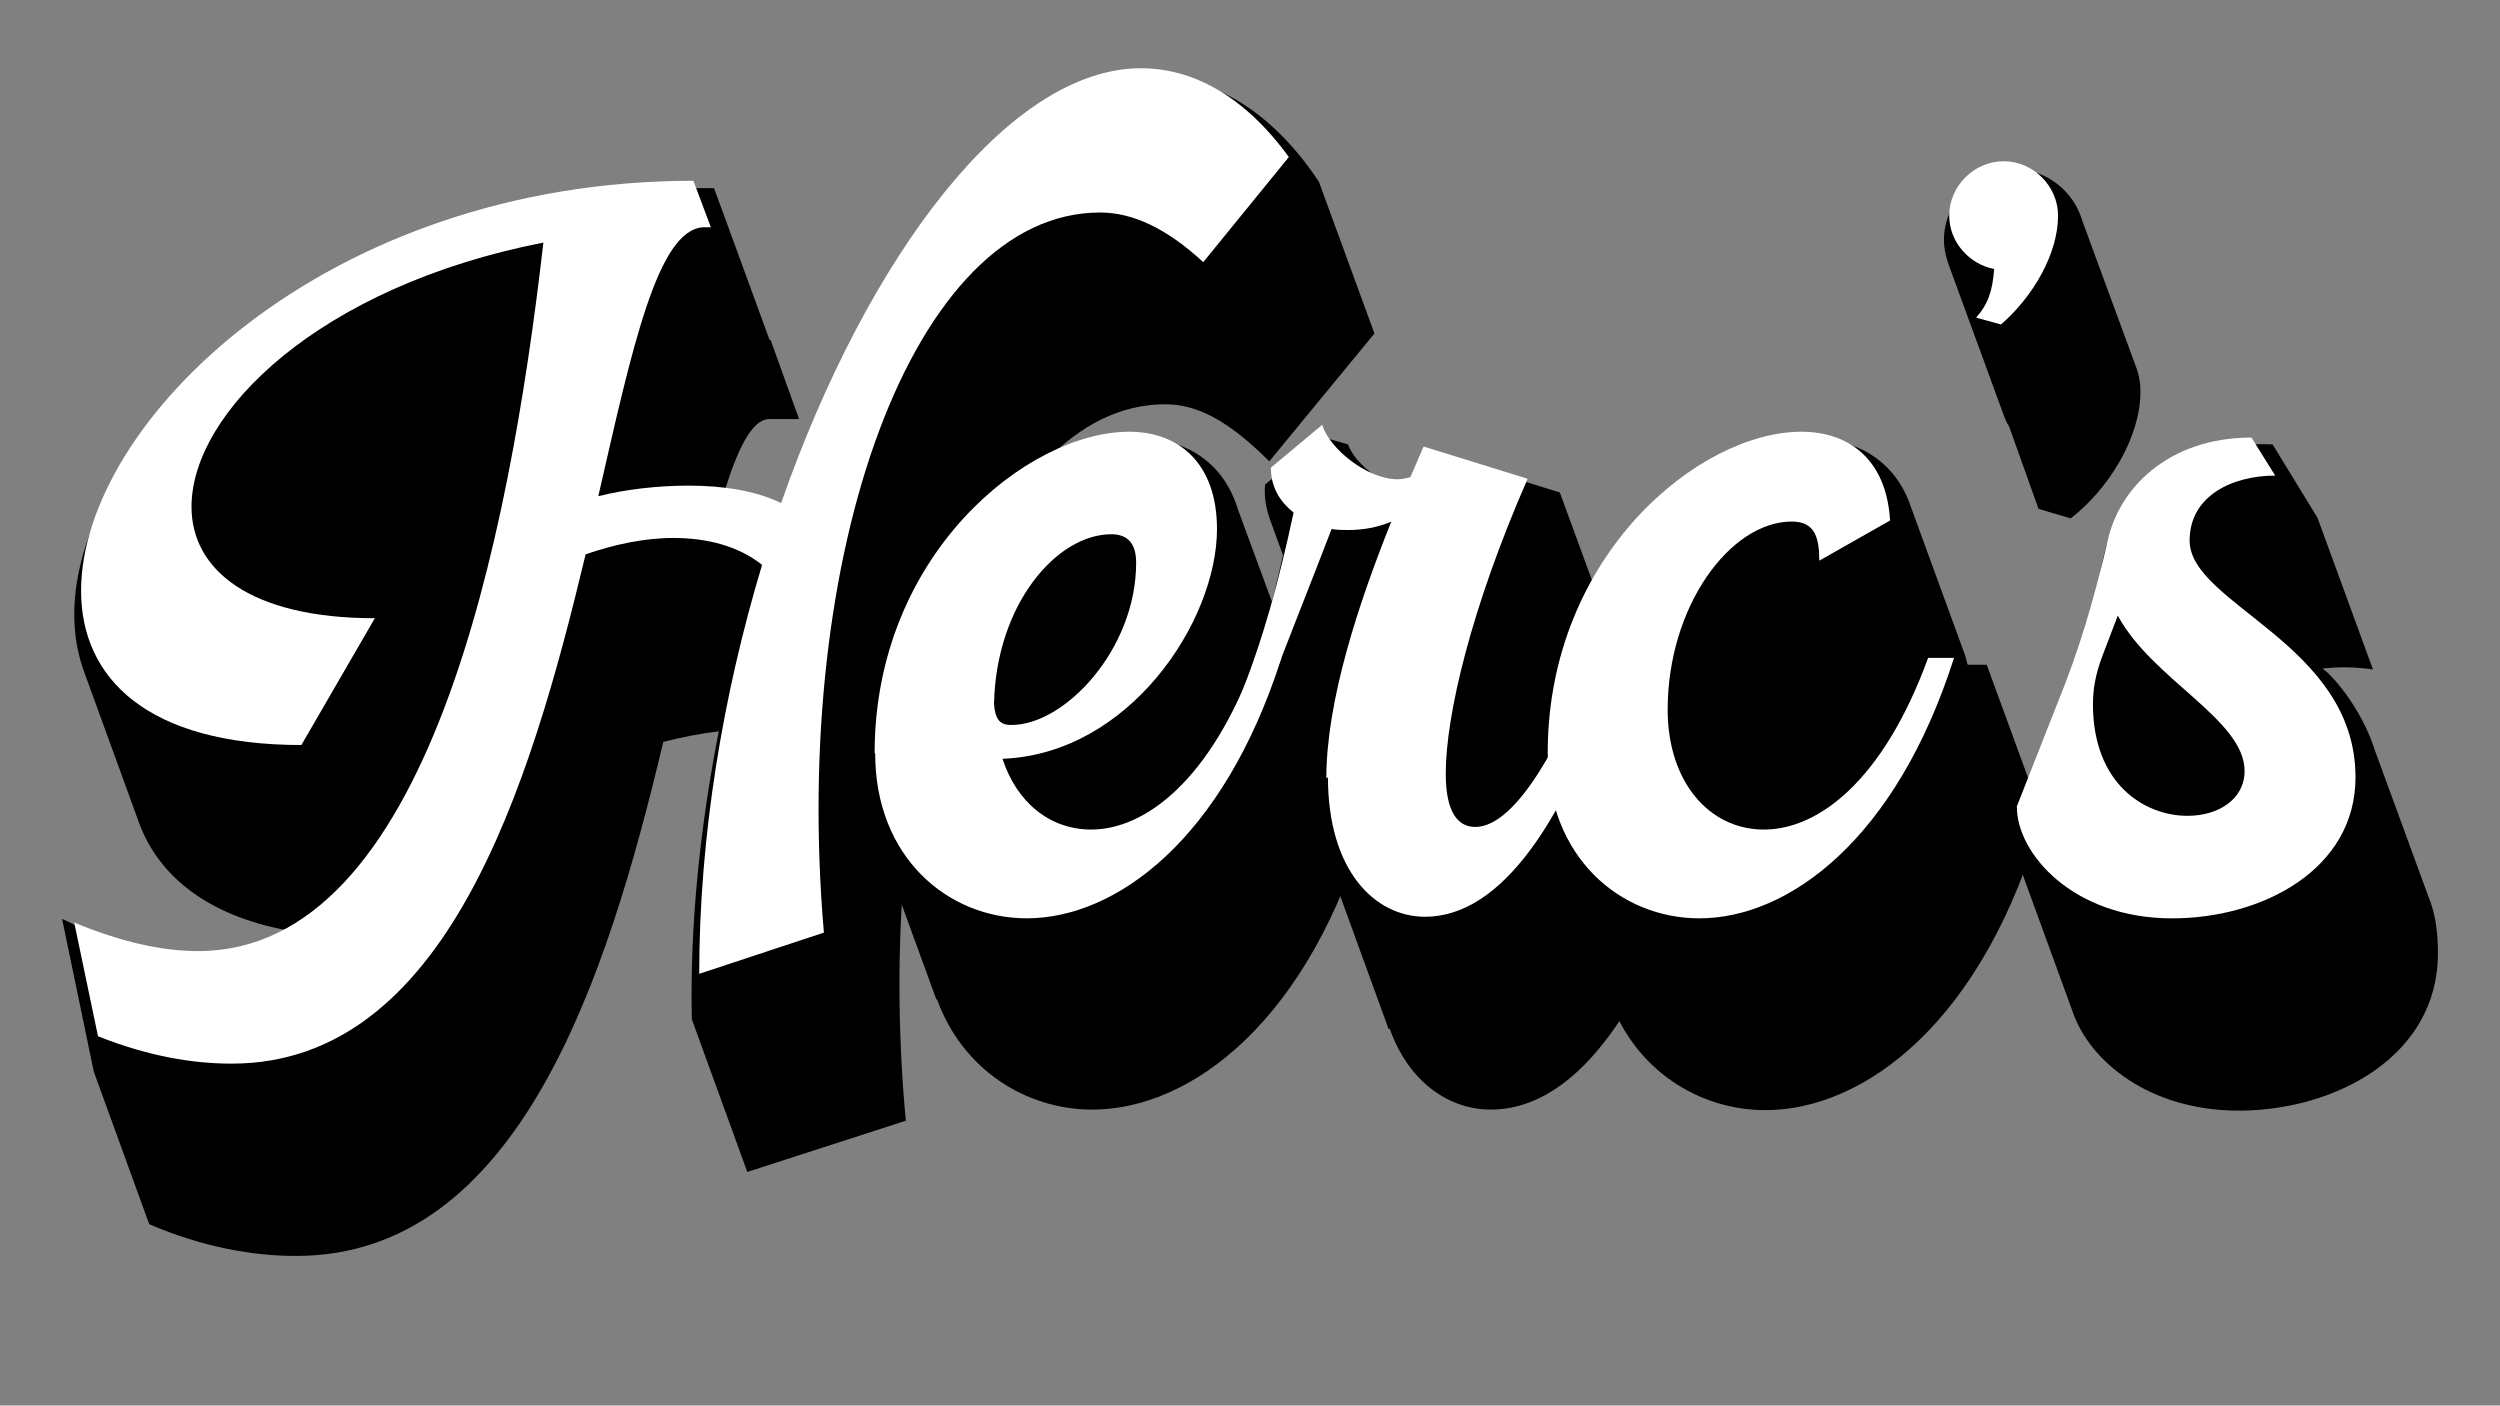
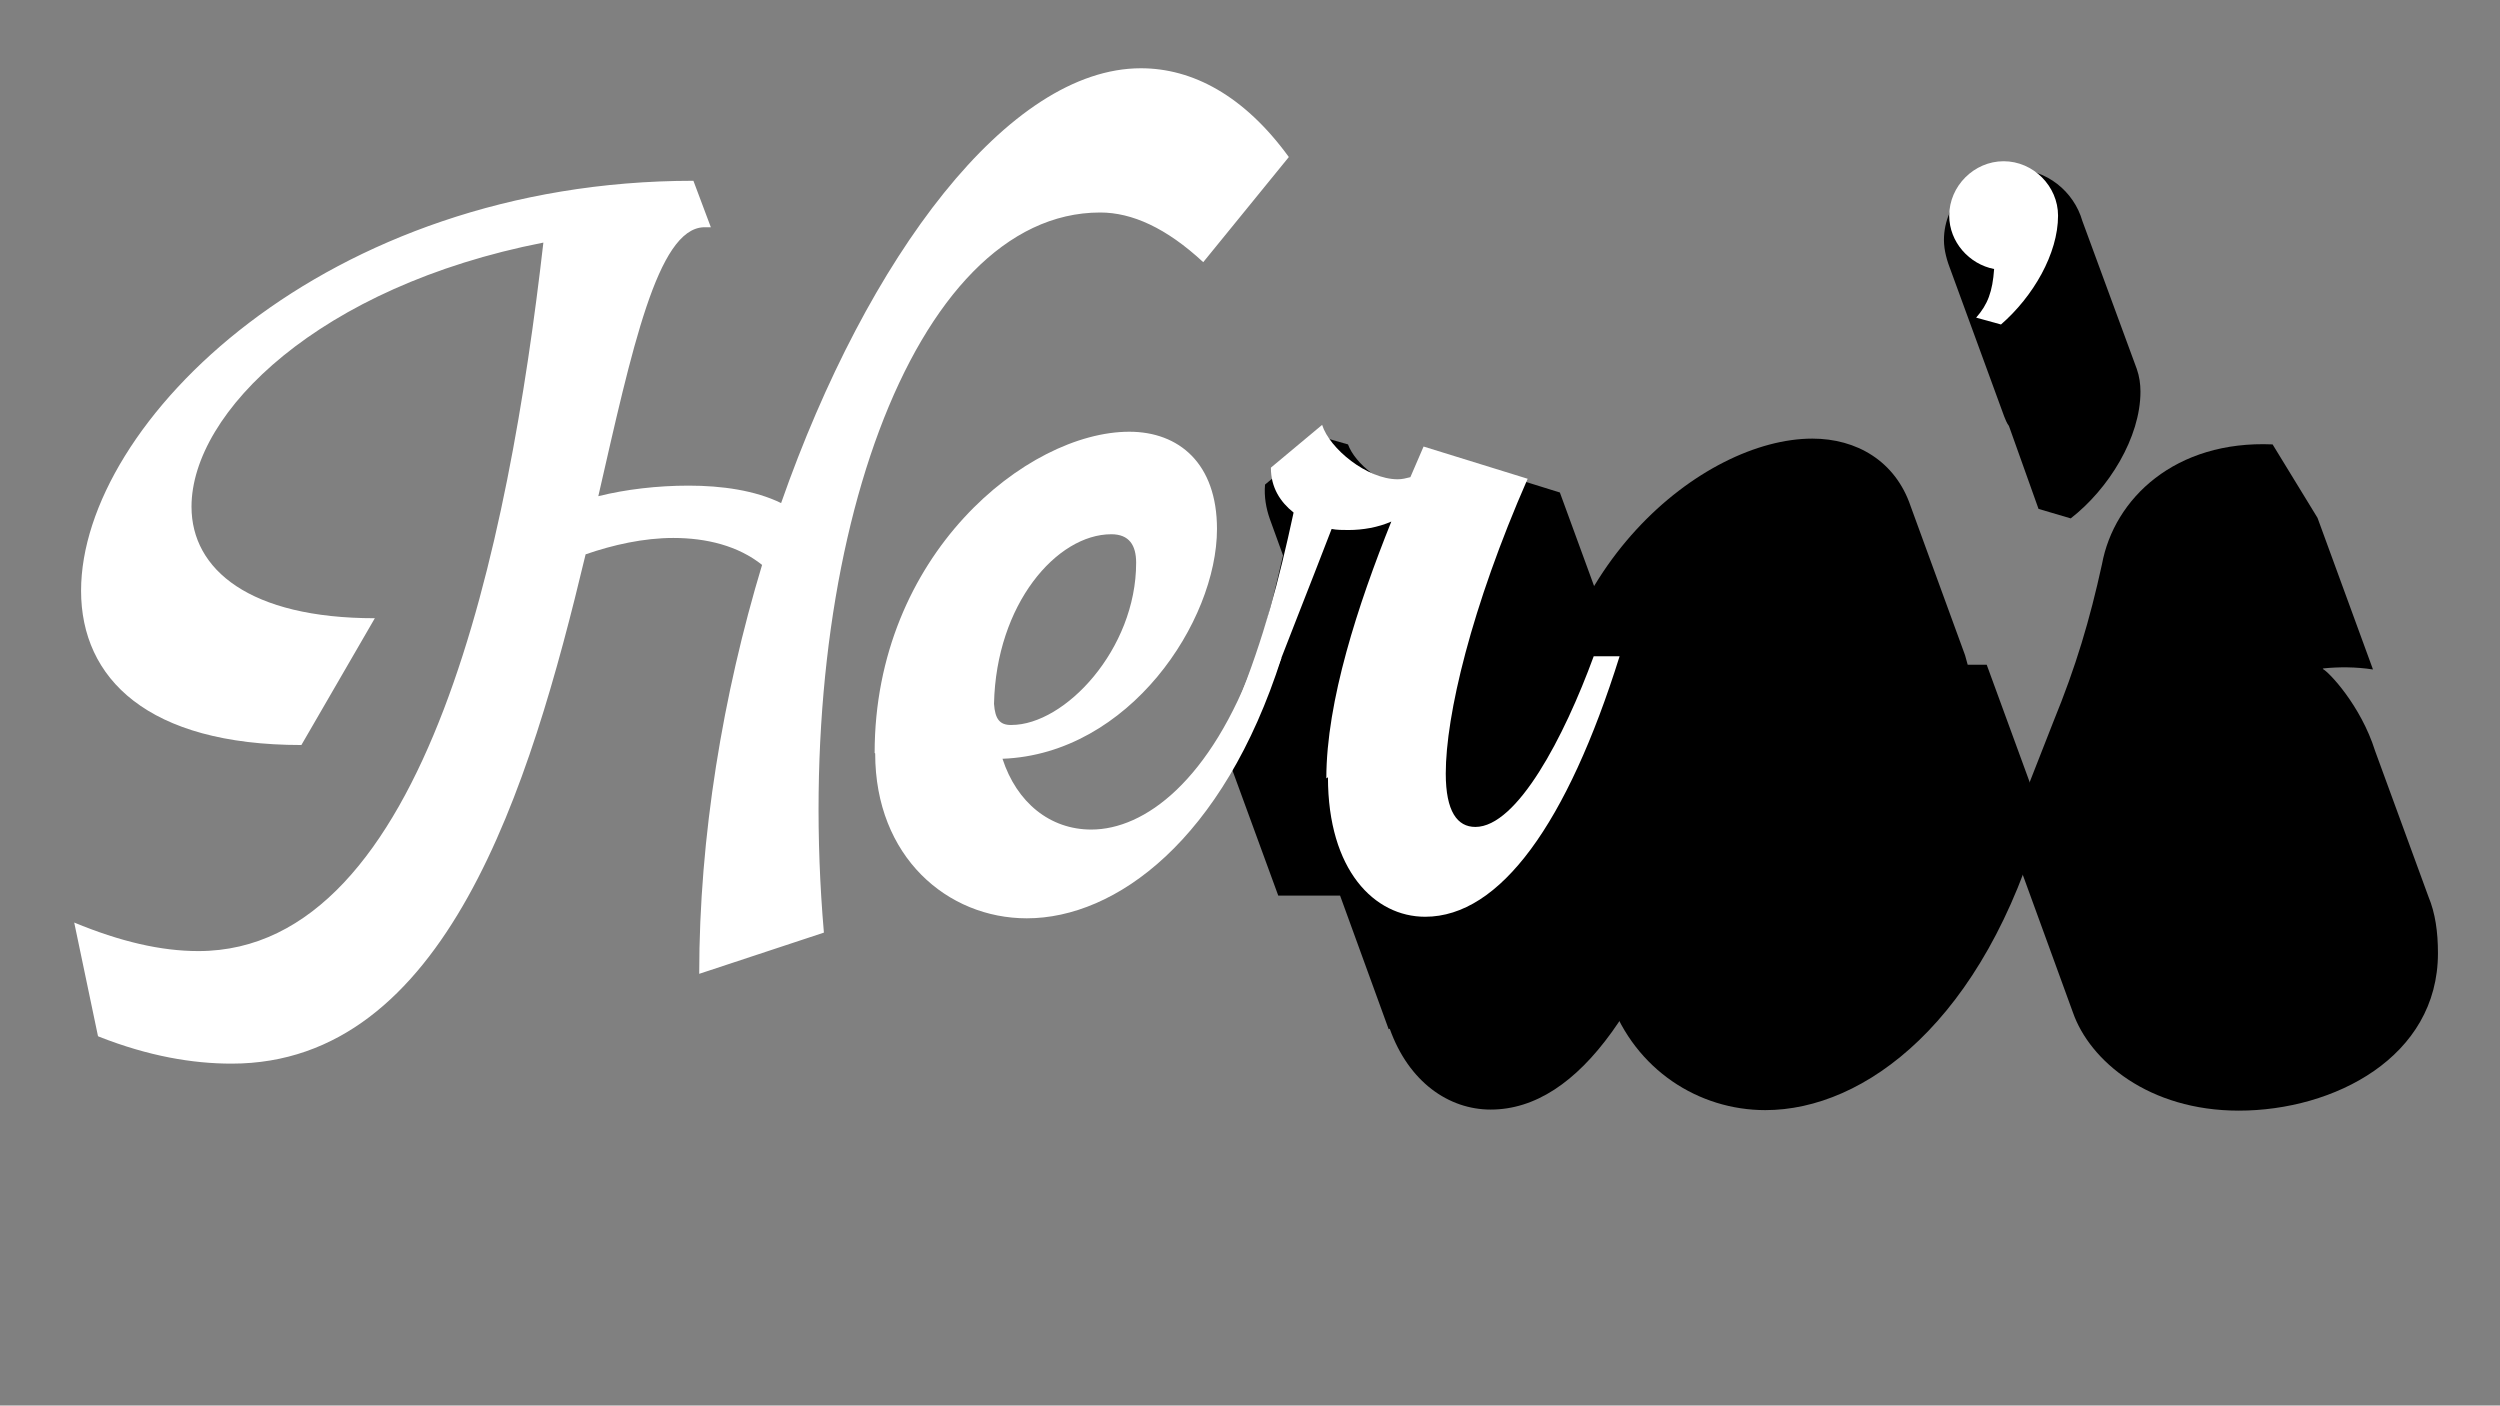
<svg xmlns="http://www.w3.org/2000/svg" viewBox="0 0 1366 768" version="1.1" id="Layer_1">
  <rect x="0" y="0" width="1366" height="768" fill="#808080" stroke="none" />
  <defs>
    <style>
      .st0 {
        fill: #fff;
      }
    </style>
  </defs>
  <g>
-     <path d="M421.03,185.68l15.59,43.3h-16.74c-8.95.58-16.74,15.59-24.54,41.28,9.81.58,21.94,2.6,31.75,6.35,48.5-132.21,125.57-234.98,201.79-234.98,32.33,0,65.24,17.61,91.8,57.74l30.31,82.85-57.45,69.86c-22.52-22.52-39.55-31.18-56.87-31.18-97.57,0-161.08,183.02-141.74,391.45l-86.6,28-30.31-83.43c-1.15-51.96,4.62-105.66,14.72-157.33-9.81,1.15-20.21,3.18-30.31,5.77-30.6,128.75-78.81,280.88-200.63,280.88-23.38,0-50.52-4.62-80.25-17.32l-30.31-83.43-17.32-83.43c31.18,15.01,56.29,21.94,79.67,21.94,18.19,0,34.35-5.2,49.08-14.72-47.34-7.22-75.63-29.73-86.6-59.47l-29.73-81.7c-3.75-9.82-5.77-20.78-5.77-32.33,0-97.86,140.3-235.56,349.59-232.96l30.31,82.85h.58Z" />
-     <path d="M511.67,546.23l-29.73-81.41c-4.62-12.12-7.22-25.4-7.22-40.7,0-114.03,88.05-184.46,148.09-184.46,25.11,0,45.9,12.99,53.69,38.97l29.16,79.1,1.44,5.2h10.39l30.31,82.85c-31.75,112.01-97,160.5-150.98,160.5-36.37,0-71.01-21.94-84.87-60.33l-.29.29Z" />
    <path d="M758.78,562.4l-26.56-73.04h-33.78l-30.31-82.85c17.32-38.68,25.4-69.86,32.91-103.06l-7.22-19.92c-2.02-5.77-3.18-12.12-2.6-18.76l31.18-25.98,14.15,4.04c3.75,10.39,19.34,23.38,32.91,23.38h.58l8.95-19.92,73.32,22.81,30.31,82.85-4.62,10.97h24.54l30.31,82.85c-29.73,101.04-69.86,160.5-118.36,160.5-22.81,0-44.75-15.01-55.14-44.17l-.58.29Z" />
    <path d="M879.73,546.23l-29.73-81.41c-4.62-12.12-7.22-25.4-7.22-40.7,0-113.16,87.47-184.46,147.51-184.46,23.96,0,45.32,12.12,53.69,36.95l29.73,81.41,1.44,5.2h10.39l30.31,82.85c-31.75,112.01-97,160.5-151.27,160.5-36.37,0-71.01-21.94-84.87-60.33Z" />
    <path d="M1113.85,278.05l-16.17-45.32c-1.15-1.44-2.02-3.75-2.6-5.2l-30.31-82.85,1.15,3.18c-2.02-5.2-3.75-10.97-3.75-16.74,0-20.78,17.61-38.68,38.68-38.68,17.32,0,32.33,12.12,36.95,28.29l29.73,80.83c1.44,4.04,2.02,8.37,2.02,12.41,0,25.11-17.32,53.12-38.11,69.28l-17.61-5.2Z" />
    <path d="M1269.16,365.52c3.18,1.44,20.78,19.92,28.58,44.74l29.16,79.67c3.75,8.95,5.2,19.34,5.2,30.89,0,56.87-56.87,86.03-108.83,86.03-49.08,0-81.41-27.14-90.64-53.69l-30.6-84.01c-2.02-5.77-3.18-12.12-2.6-17.32l22.52-57.45c12.41-30.31,19.92-55.71,26.56-86.03,6.64-36.08,40.13-67.84,93.24-65.53l24.54,40.13,30.31,82.85c-9.24-1.44-18.76-1.44-27.14-.58l-.29.29Z" />
  </g>
  <g>
    <path d="M53.54,566.15l-12.99-62.07c25.11,10.39,47.34,15.59,67.84,15.59,125,0,169.74-223.15,188.51-387.12-122.4,23.96-192.26,92.67-192.26,144.34,0,34.35,31.75,60.91,100.17,60.91l-40.13,69.28c-84.01,0-120.38-36.37-120.38-84.29,0-91.8,133.37-224.01,334.58-224.01l9.53,25.4h-4.04c-25.11,1.15-38.97,66.11-57.45,146.94,15.01-3.75,32.33-5.77,49.36-5.77,18.19,0,36.37,2.6,50.52,9.53,47.34-135.1,124.42-237.58,196.59-237.58,28,0,56.29,14.72,80.83,48.5l-46.77,57.45c-20.21-18.76-38.97-27.14-56.29-27.14-102.77,0-168.88,186.49-150.98,393.47l-68.13,22.52c0-75.06,12.99-152.71,34.35-223.44-12.99-10.39-30.31-14.72-48.5-14.72-16.17,0-32.91,3.75-47.92,8.95-30.6,128.17-76.5,278.28-193.41,278.28-21.36,0-45.32-4.04-72.46-14.72l-.58-.29Z" class="st0" />
    <path d="M477.9,411.42c0-108.25,83.43-175.52,139.14-175.52,27.14,0,47.92,17.32,47.92,53.12,0,50.52-47.92,122.98-117.2,125.57,7.79,23.96,25.98,38.68,48.5,38.68,29.16,0,65.24-26.56,89.78-93.82h14.15c-31.75,99.59-90.64,142.32-139.14,142.32-43.3,0-82.85-33.49-82.85-90.07l-.29-.29ZM552.66,396.12c29.16,0,68.13-41.28,68.13-88.62,0-9.53-3.75-15.59-13.57-15.59-29.73,0-62.93,38.11-64.09,92.67.58,8.37,3.18,11.55,9.24,11.55h.29Z" class="st0" />
    <path d="M724.71,425.28c0-42.15,17.32-94.97,35.51-140.3-7.22,3.18-15.59,4.62-23.38,4.62-3.18,0-6.35,0-9.24-.58-12.41,32.33-23.96,60.91-36.95,95.26h-14.43c14.43-36.08,22.52-66.68,30.6-104.21-7.22-5.77-12.41-13.57-12.41-24.54l28-23.38c4.04,12.99,24.54,29.73,41.28,29.73,2.6,0,4.62-.58,6.93-1.15l7.22-16.74,56.87,17.61c-30.89,70.44-44.75,129.33-44.75,161.08,0,20.78,6.35,29.16,16.17,29.16,22.81,0,48.5-49.08,64.66-93.24h14.15c-28.58,91.22-65.24,142.32-106.23,142.32-27.71,0-53.12-25.4-53.12-76.21l-.87.58Z" class="st0" />
-     <path d="M845.67,411.42c0-107.97,82.85-175.52,138.57-175.52,25.98,0,46.48,15.01,48.5,48.5l-38.68,21.94c0-12.99-2.6-21.36-15.01-21.36-33.78,0-67.84,46.48-67.84,102.77,0,39.55,22.81,65.53,52.54,65.53s65.24-26.56,89.78-93.82h14.15c-31.75,99.59-90.64,142.32-139.14,142.32-43.3,0-82.85-33.49-82.85-90.07v-.29Z" class="st0" />
    <path d="M1089.6,146.99c-13.57-2.6-24.54-14.72-24.54-29.16,0-16.17,13.57-29.73,29.73-29.73s29.73,13.57,29.73,29.73c0,20.78-13.57,44.17-31.18,59.47l-13.57-3.75c6.35-7.22,8.95-14.15,9.82-26.56Z" class="st0" />
-     <path d="M1102.01,440.58l21.94-55.71c12.41-30.31,19.92-56.87,27.14-86.89,5.77-31.18,33.78-58.89,79.1-58.89l12.99,20.78c-23.38,0-46.77,10.97-46.77,35.51,0,34.93,90.64,56.29,90.64,129.33,0,50.52-51.1,77.08-100.17,77.08-54.27,0-84.87-35.51-84.87-60.91v-.29ZM1195.26,445.77c16.74,0,31.18-8.95,31.18-24.54,0-28-50.52-49.94-69.28-84.87l-8.37,21.94c-3.75,9.82-5.2,18.19-5.2,26.56,0,43.3,28,60.91,51.67,60.91Z" class="st0" />
  </g>
</svg>